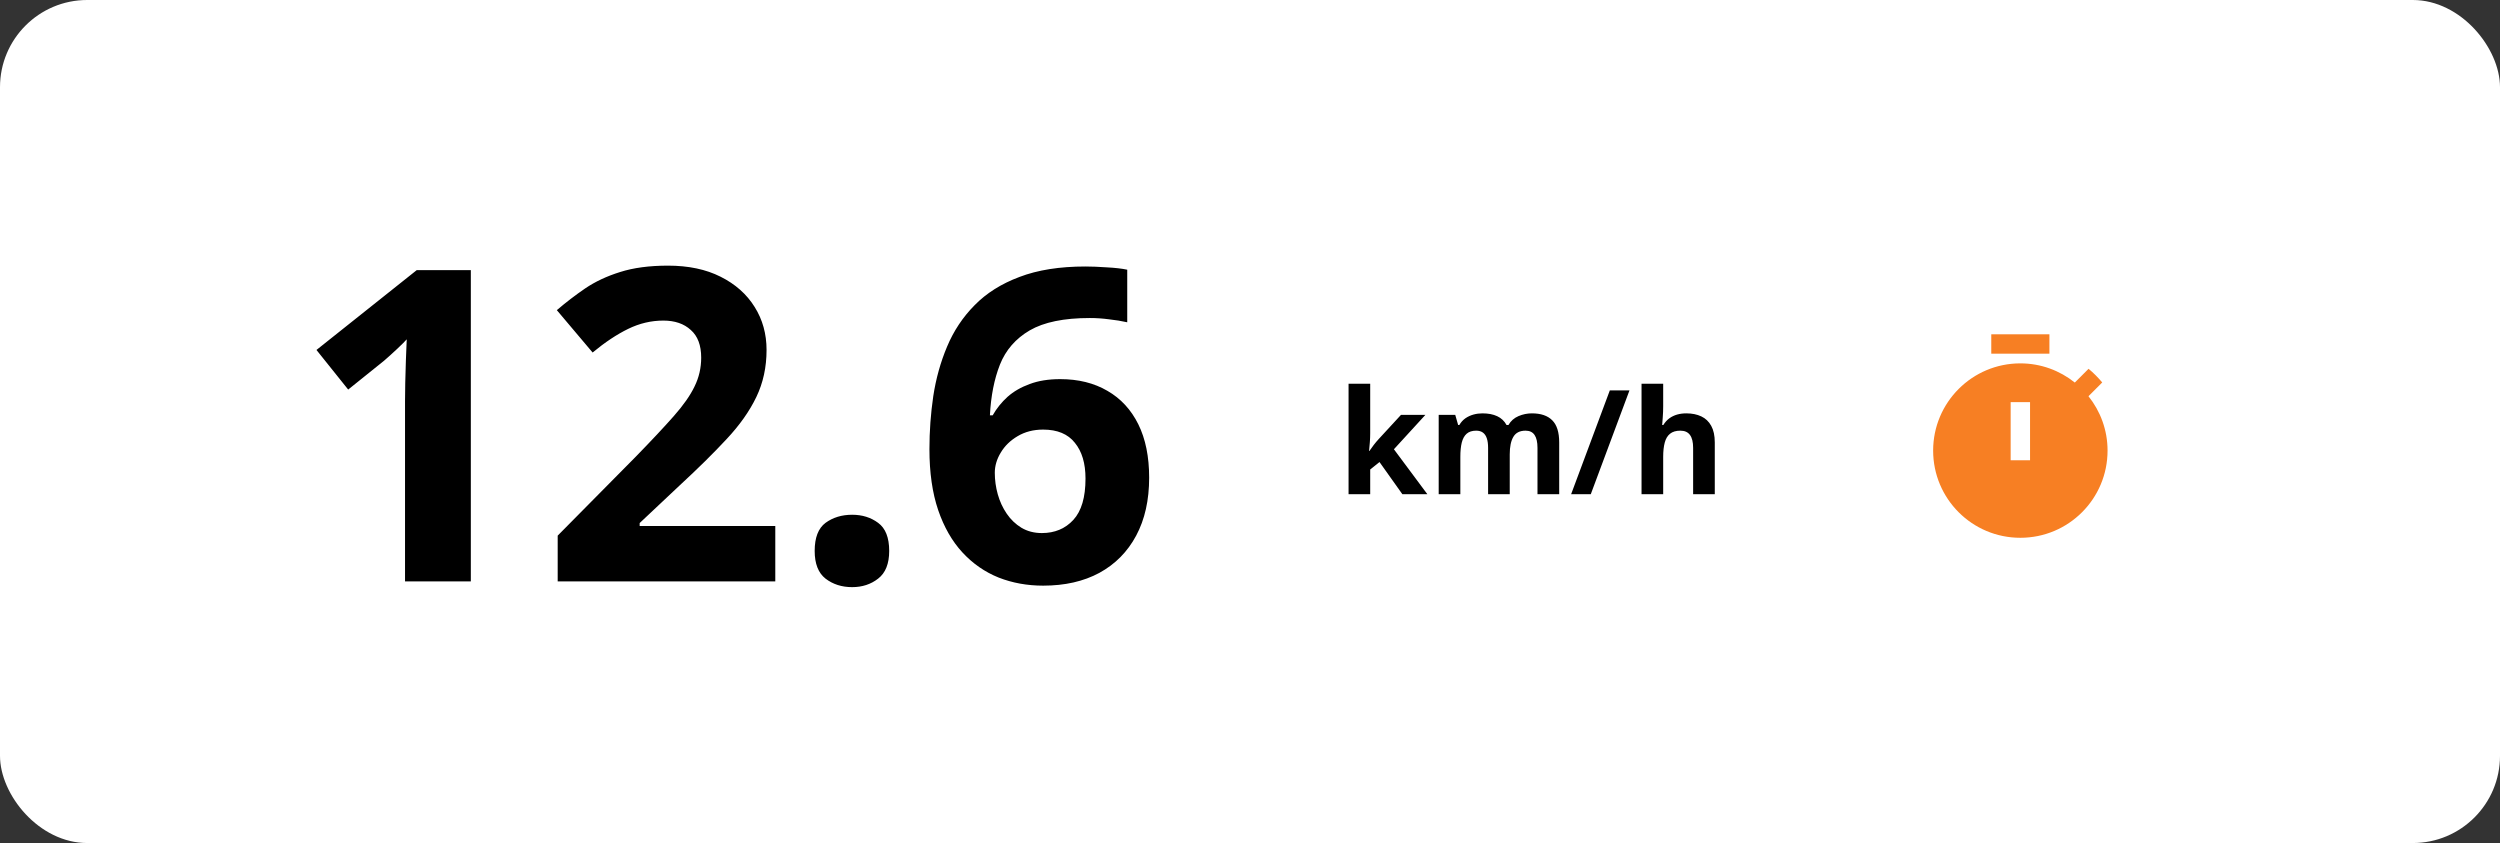
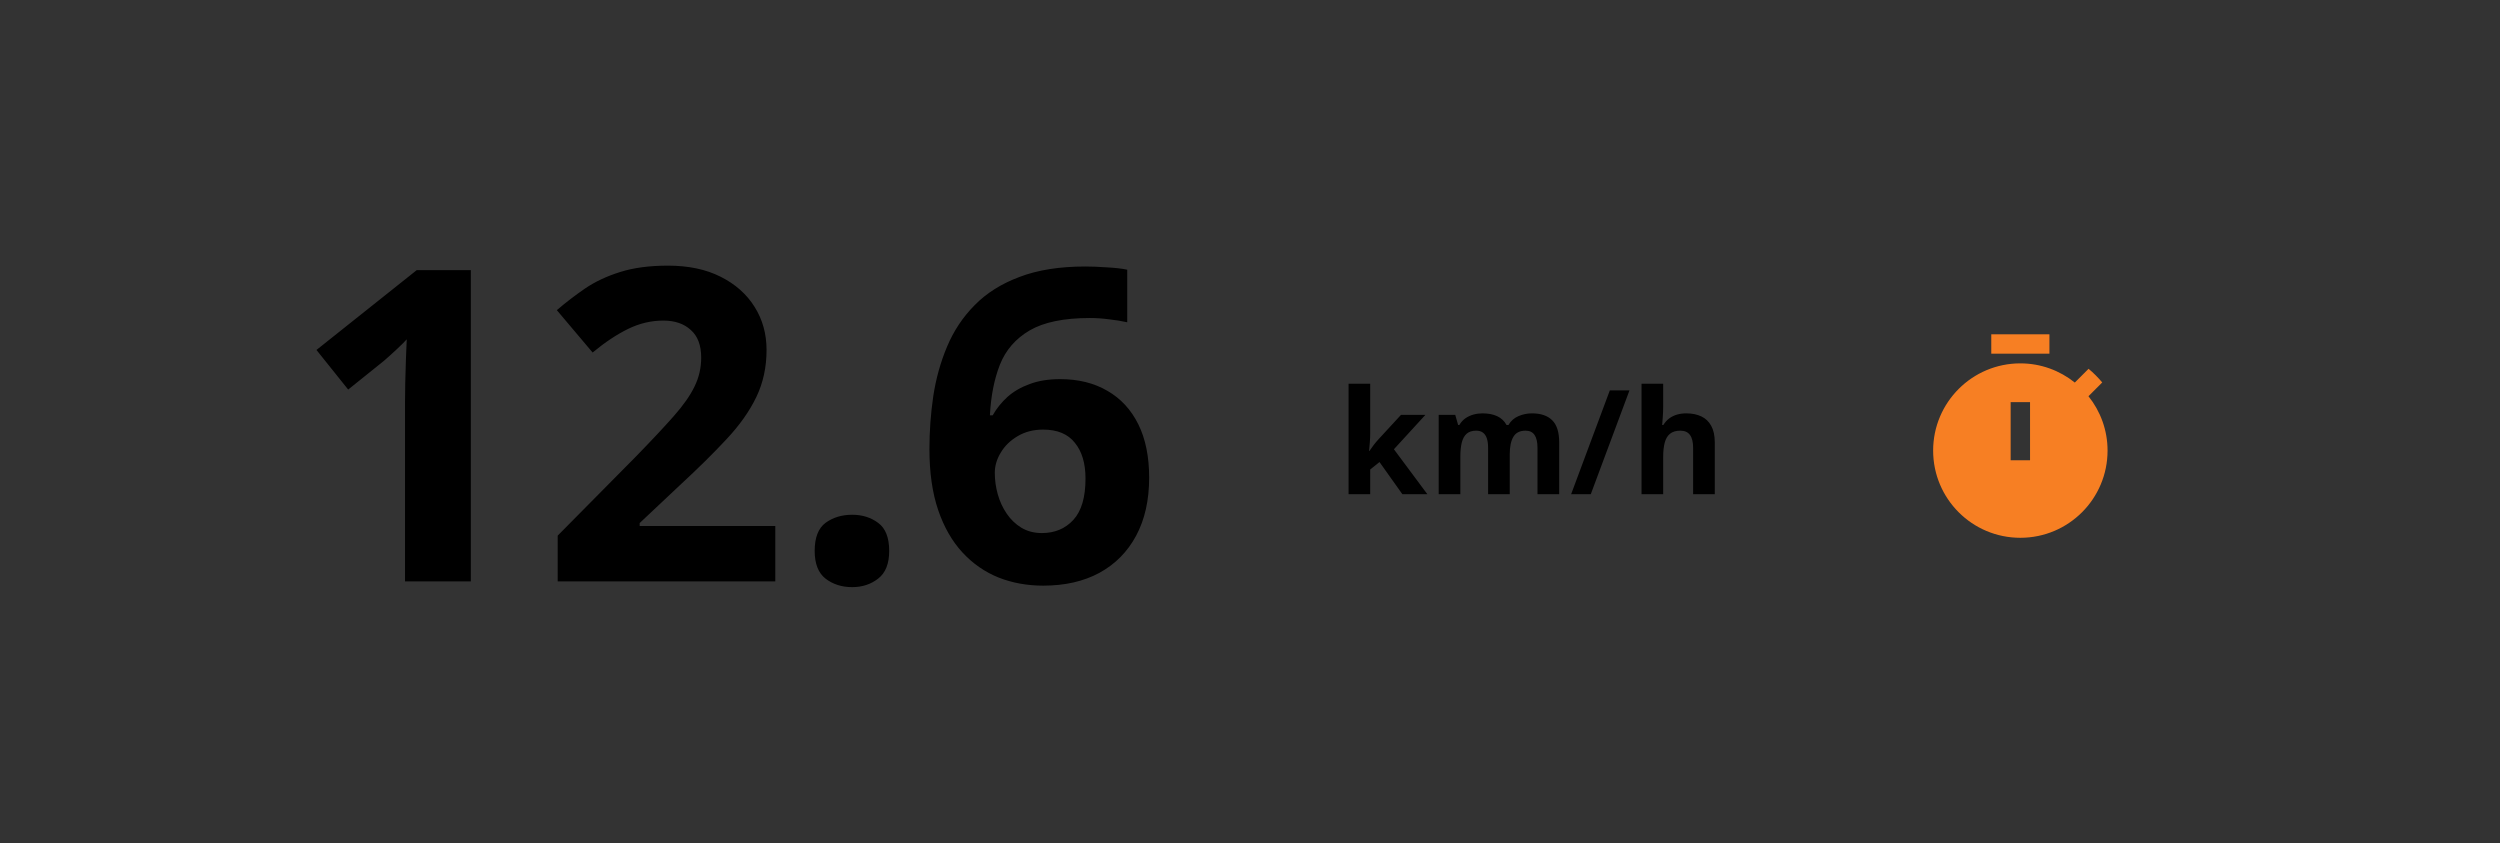
<svg xmlns="http://www.w3.org/2000/svg" width="172" height="58" viewBox="0 0 172 58" fill="none">
  <rect x="0" y="0" width="172" height="58" fill="#333333" stroke="none" />
-   <rect width="172" height="58" rx="6" fill="white" />
  <path d="M94.27 26.402V29.801C94.27 30.006 94.262 30.211 94.246 30.416C94.23 30.621 94.212 30.826 94.192 31.031H94.212C94.313 30.888 94.415 30.746 94.519 30.606C94.627 30.466 94.741 30.331 94.861 30.201L96.39 28.541H98.069L95.901 30.909L98.201 34H96.482L94.91 31.788L94.27 32.301V34H92.781V26.402H94.27ZM105.394 28.439C106.012 28.439 106.479 28.598 106.795 28.917C107.114 29.233 107.273 29.741 107.273 30.44V34H105.779V30.811C105.779 30.421 105.713 30.126 105.579 29.928C105.446 29.729 105.239 29.63 104.959 29.63C104.565 29.63 104.285 29.771 104.119 30.055C103.953 30.335 103.87 30.737 103.87 31.261V34H102.381V30.811C102.381 30.551 102.352 30.333 102.293 30.157C102.234 29.981 102.145 29.85 102.024 29.762C101.904 29.674 101.749 29.63 101.561 29.63C101.284 29.63 101.066 29.7 100.906 29.84C100.75 29.977 100.638 30.18 100.569 30.45C100.504 30.717 100.472 31.044 100.472 31.432V34H98.982V28.541H100.12L100.32 29.239H100.403C100.514 29.05 100.652 28.898 100.818 28.78C100.988 28.663 101.173 28.577 101.375 28.521C101.577 28.466 101.782 28.439 101.99 28.439C102.391 28.439 102.729 28.504 103.006 28.634C103.286 28.764 103.501 28.966 103.65 29.239H103.782C103.945 28.959 104.174 28.756 104.471 28.629C104.77 28.502 105.078 28.439 105.394 28.439ZM112.107 26.861L109.446 34H108.094L110.755 26.861H112.107ZM114.427 26.402V27.95C114.427 28.22 114.417 28.477 114.397 28.722C114.381 28.966 114.368 29.138 114.358 29.239H114.437C114.554 29.05 114.692 28.898 114.852 28.78C115.014 28.663 115.193 28.577 115.389 28.521C115.584 28.466 115.794 28.439 116.019 28.439C116.412 28.439 116.756 28.509 117.049 28.648C117.342 28.785 117.57 29.002 117.732 29.298C117.895 29.591 117.977 29.972 117.977 30.44V34H116.487V30.811C116.487 30.421 116.416 30.126 116.272 29.928C116.129 29.729 115.908 29.63 115.608 29.63C115.309 29.63 115.073 29.7 114.9 29.84C114.728 29.977 114.606 30.18 114.534 30.45C114.463 30.717 114.427 31.044 114.427 31.432V34H112.938V26.402H114.427Z" fill="black" />
  <path d="M32.393 40H27.866V27.607C27.866 27.266 27.871 26.846 27.881 26.348C27.891 25.84 27.905 25.322 27.925 24.795C27.944 24.258 27.964 23.774 27.983 23.345C27.876 23.472 27.656 23.691 27.324 24.004C27.002 24.307 26.699 24.58 26.416 24.824L23.955 26.802L21.773 24.077L28.672 18.584H32.393V40ZM53.34 40H38.369V36.851L43.745 31.416C44.829 30.303 45.698 29.375 46.352 28.633C47.017 27.881 47.495 27.197 47.788 26.582C48.091 25.967 48.242 25.308 48.242 24.605C48.242 23.755 48.003 23.12 47.524 22.7C47.056 22.27 46.426 22.056 45.635 22.056C44.805 22.056 43.999 22.246 43.218 22.627C42.437 23.008 41.621 23.55 40.772 24.253L38.31 21.338C38.926 20.811 39.575 20.312 40.259 19.844C40.952 19.375 41.753 18.999 42.661 18.716C43.579 18.423 44.678 18.276 45.957 18.276C47.363 18.276 48.569 18.53 49.575 19.038C50.591 19.546 51.372 20.239 51.919 21.118C52.466 21.987 52.739 22.974 52.739 24.077C52.739 25.259 52.505 26.338 52.036 27.314C51.567 28.291 50.884 29.258 49.985 30.215C49.097 31.172 48.023 32.231 46.763 33.394L44.009 35.986V36.191H53.34V40ZM56.05 37.905C56.05 36.987 56.299 36.343 56.797 35.972C57.305 35.601 57.915 35.415 58.628 35.415C59.321 35.415 59.917 35.601 60.415 35.972C60.923 36.343 61.177 36.987 61.177 37.905C61.177 38.784 60.923 39.419 60.415 39.81C59.917 40.2 59.321 40.395 58.628 40.395C57.915 40.395 57.305 40.2 56.797 39.81C56.299 39.419 56.05 38.784 56.05 37.905ZM63.945 30.903C63.945 29.673 64.033 28.457 64.209 27.256C64.394 26.045 64.712 24.907 65.161 23.843C65.61 22.769 66.24 21.821 67.051 21.001C67.861 20.171 68.892 19.521 70.142 19.053C71.392 18.574 72.905 18.335 74.683 18.335C75.103 18.335 75.591 18.355 76.147 18.394C76.714 18.423 77.183 18.477 77.554 18.555V22.173C77.163 22.085 76.743 22.017 76.294 21.968C75.855 21.909 75.415 21.88 74.976 21.88C73.198 21.88 71.821 22.163 70.845 22.73C69.878 23.296 69.194 24.082 68.794 25.088C68.403 26.084 68.174 27.246 68.106 28.574H68.296C68.569 28.096 68.911 27.671 69.321 27.3C69.741 26.929 70.249 26.636 70.845 26.421C71.44 26.196 72.139 26.084 72.939 26.084C74.189 26.084 75.273 26.352 76.191 26.89C77.109 27.417 77.817 28.184 78.315 29.189C78.814 30.195 79.062 31.421 79.062 32.866C79.062 34.409 78.765 35.737 78.169 36.851C77.573 37.964 76.728 38.818 75.635 39.414C74.551 40 73.262 40.293 71.768 40.293C70.674 40.293 69.653 40.107 68.706 39.736C67.759 39.355 66.929 38.779 66.216 38.008C65.503 37.236 64.946 36.265 64.546 35.093C64.145 33.911 63.945 32.515 63.945 30.903ZM71.68 36.675C72.568 36.675 73.291 36.372 73.848 35.767C74.404 35.161 74.683 34.214 74.683 32.925C74.683 31.88 74.439 31.06 73.95 30.464C73.472 29.858 72.744 29.556 71.768 29.556C71.103 29.556 70.518 29.707 70.01 30.01C69.512 30.303 69.126 30.679 68.853 31.138C68.579 31.587 68.442 32.051 68.442 32.529C68.442 33.027 68.511 33.52 68.647 34.009C68.784 34.497 68.989 34.941 69.263 35.342C69.536 35.742 69.873 36.065 70.273 36.309C70.684 36.553 71.152 36.675 71.68 36.675Z" fill="black" />
  <path d="M141 23H137V24.333H141V23Z" fill="#F77F23" />
  <path d="M143.687 27.26L144.633 26.313C144.347 25.973 144.033 25.653 143.693 25.373L142.747 26.32C141.713 25.493 140.413 25 139 25C135.687 25 133 27.687 133 31C133 34.313 135.68 37 139 37C142.32 37 145 34.313 145 31C145 29.587 144.507 28.287 143.687 27.26ZM139.667 31.667H138.333V27.667H139.667V31.667Z" fill="#F77F23" />
</svg>